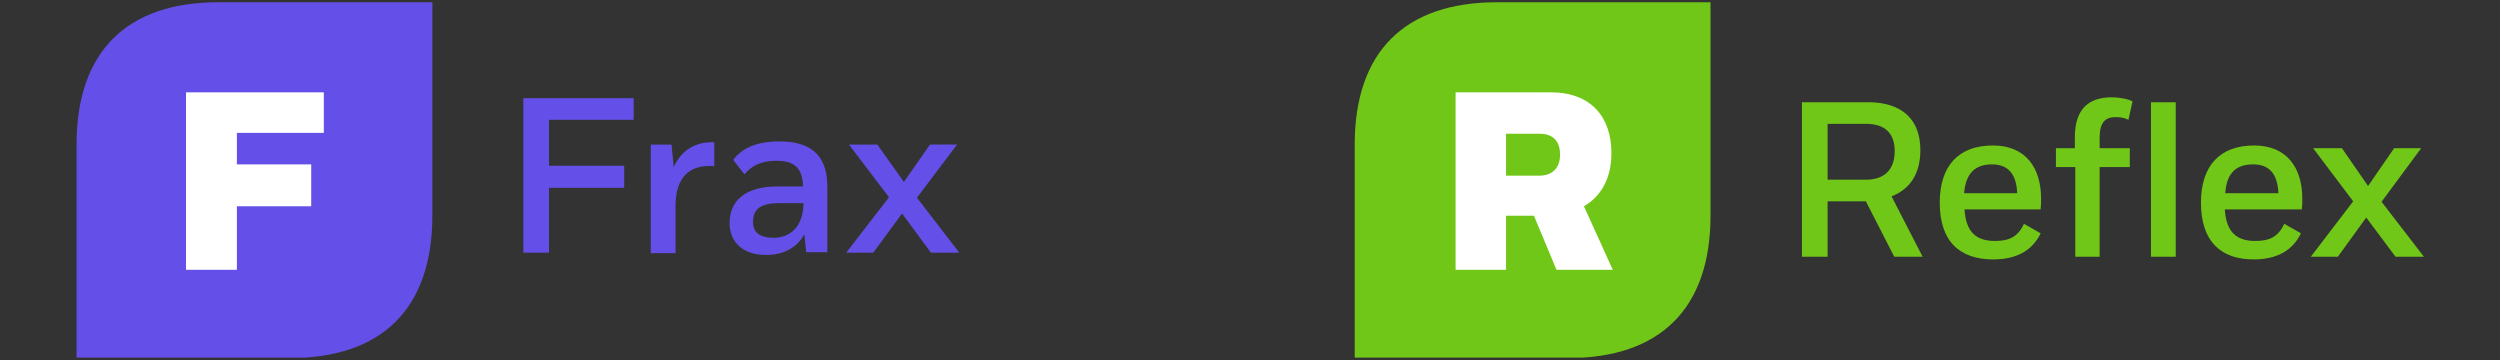
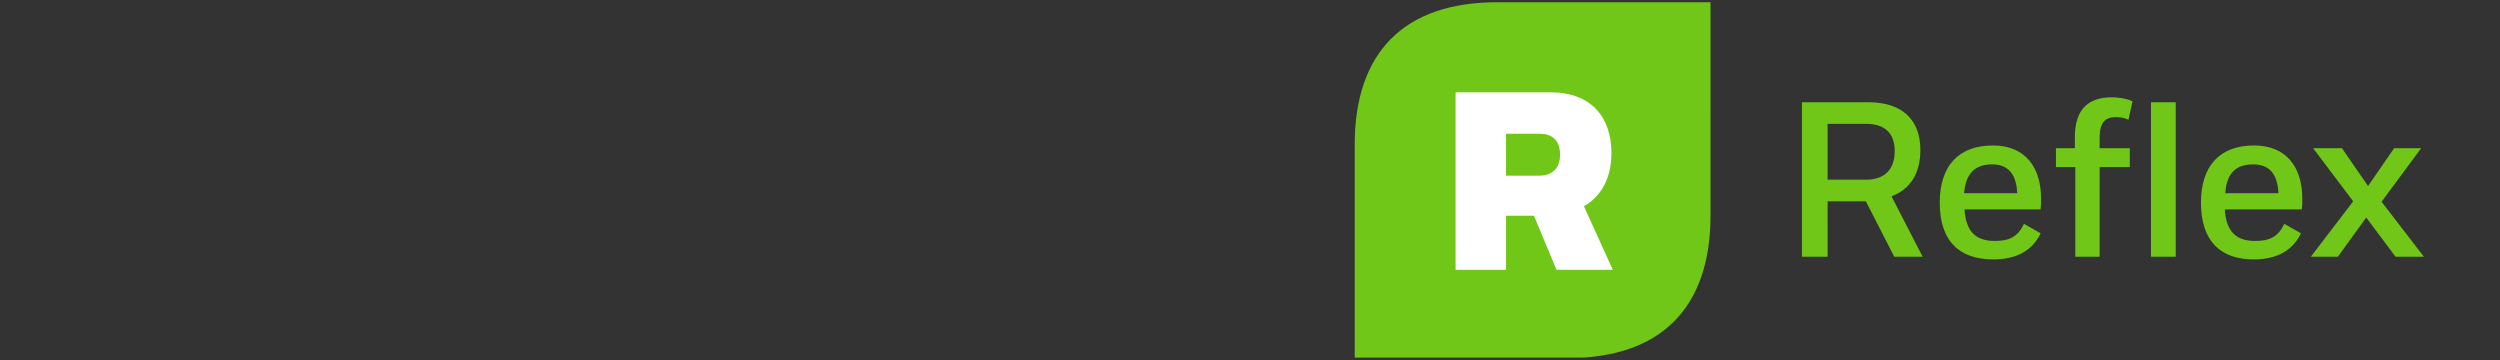
<svg xmlns="http://www.w3.org/2000/svg" xmlns:xlink="http://www.w3.org/1999/xlink" viewBox="0 0 555.1 80">
  <rect x="0" y="0" width="555.1" height="80" fill="#333333" stroke="none" />
  <defs>
-     <path id="A" d="M17 .5h196.1v78.9H17z" />
-   </defs>
+     </defs>
  <clipPath id="B">
    <use xlink:href="#A" />
  </clipPath>
  <g clip-path="url(#B)">
    <defs>
-       <path id="C" d="M17 .5h196.1v78.9H17z" />
-     </defs>
+       </defs>
    <clipPath id="D">
      <use xlink:href="#C" />
    </clipPath>
    <path d="M17 32.1v47.4h47.4C84.9 79.5 96 68.4 96 47.9V.5H48.5C28 .5 17 11.6 17 32.1" clip-path="url(#D)" fill="#6450e8" />
    <path d="M41.3 20.5h30.6v9H52.6v7h16.5v9.3H52.6v14.1H41.3z" clip-path="url(#D)" fill="#fff" />
    <g fill="#6450e8">
      <path d="M144.4 32.1h4.7l.5 5c1.7-3.8 4.9-5.7 9-5.5v5.3c-5.7-.5-8.5 2.7-8.6 8.5v10.8h-5.5V32.1zM162 49.5c0-4.7 3.2-8.1 10.6-8.1h5.7c-.1-4.4-2.2-5.7-6-5.7-3.4 0-5.5 1.2-7 3l-2.5-3.2c2-2.7 5.4-4.1 10.2-4.1 6.3 0 10.7 2.4 10.7 10V56H179l-.4-4c-1.5 2.8-4.4 4.6-8.4 4.6-4.8.1-8.2-2.5-8.2-7.1m16.4-4.2v-.2H173c-4.1 0-5.8 1.3-5.8 4.2 0 2.2 1.4 3.5 4.5 3.5 4 0 6.6-2.7 6.7-7.5m16.4-13.2l5.9 8.3 5.8-8.3h6l-8.9 11.8 9.4 12.2h-6.3l-6.4-8.7-6.4 8.7h-6l9.5-12.3-8.9-11.7zm-78.6-10.3h24.5v4.8h-18.8v10.2h16.7v4.9h-16.7v14.4h-5.7z" clip-path="url(#D)" />
    </g>
  </g>
  <defs>
    <path id="E" d="M300.8.5h237.4v78.9H300.8z" />
  </defs>
  <clipPath id="F">
    <use xlink:href="#E" />
  </clipPath>
  <g clip-path="url(#F)">
    <defs>
      <path id="G" d="M300.8.5h237.4v78.9H300.8z" />
    </defs>
    <clipPath id="H">
      <use xlink:href="#G" />
    </clipPath>
    <g fill="#70c717">
      <path d="M400.1 22.7h14.7c7.7 0 11.6 4 11.6 10.6 0 5.3-2.3 8.7-6.4 10.3l6.9 13.4h-6.3l-6.3-12.3h-8.5V57h-5.7V22.7zm5.7 4.8v12.4h8.5c4 0 6.4-2.1 6.4-6.4 0-3.7-2-6-6.3-6h-8.6zM430.7 45c0-8.2 4.2-12.7 11.8-12.7 7.4 0 10.7 5.1 10.7 11.8 0 .8 0 1.5-.1 2.4h-16.9c.3 5 2.6 7 6.7 7 3.1 0 5.1-.8 6.5-3.8l3.7 2.1c-1.9 4-5.6 5.8-10.5 5.8-7.5 0-11.9-4-11.9-12.6m5.4-2.1h11.8c-.2-4.5-2.2-6.4-5.6-6.4-3.6 0-5.8 1.8-6.2 6.4m24.6-10v-2.5c0-6.3 3.2-8.8 8.2-8.8 1.5 0 3.4.3 4.6.9l-.9 4.1c-.8-.4-1.7-.6-2.8-.6-2.3 0-3.6 1.1-3.6 4.6v2.3h6.7v4.2h-6.7V57h-5.4V37.1h-4.3v-4.2h4.2zm16.9-10.2h5.5V57h-5.5zM488.7 45c0-8.2 4.2-12.7 11.8-12.7 7.4 0 10.7 5.1 10.7 11.8 0 .8 0 1.5-.1 2.4H494c.3 5 2.6 7 6.7 7 3.1 0 5.1-.8 6.5-3.8l3.7 2.1c-1.9 4-5.6 5.8-10.5 5.8-7.3 0-11.7-4-11.7-12.6m5.4-2.1h11.8c-.2-4.5-2.2-6.4-5.6-6.4-3.7 0-5.9 1.8-6.2 6.4m25.9-10l5.8 8.4 5.8-8.4h6l-8.8 11.9 9.4 12.2h-6.3l-6.5-8.7-6.3 8.7h-6l9.4-12.3-8.9-11.8zm-219.2-.8v47.4h47.4c20.5 0 31.6-11.1 31.6-31.6V.5h-47.4c-20.6 0-31.6 11.1-31.6 31.6" clip-path="url(#H)" />
    </g>
    <path d="M323.3 20.5h21c9 0 13.5 5.5 13.5 13.5 0 5.6-2.3 9.6-6.1 11.8l6.4 14.1h-12.5l-5-12h-6.2v12h-11.2V20.5zm11.1 9.2V39h7.4c2.9 0 4.6-1.7 4.6-4.7 0-2.5-1.2-4.6-4.5-4.6h-7.5z" clip-path="url(#H)" fill="#fff" />
  </g>
</svg>